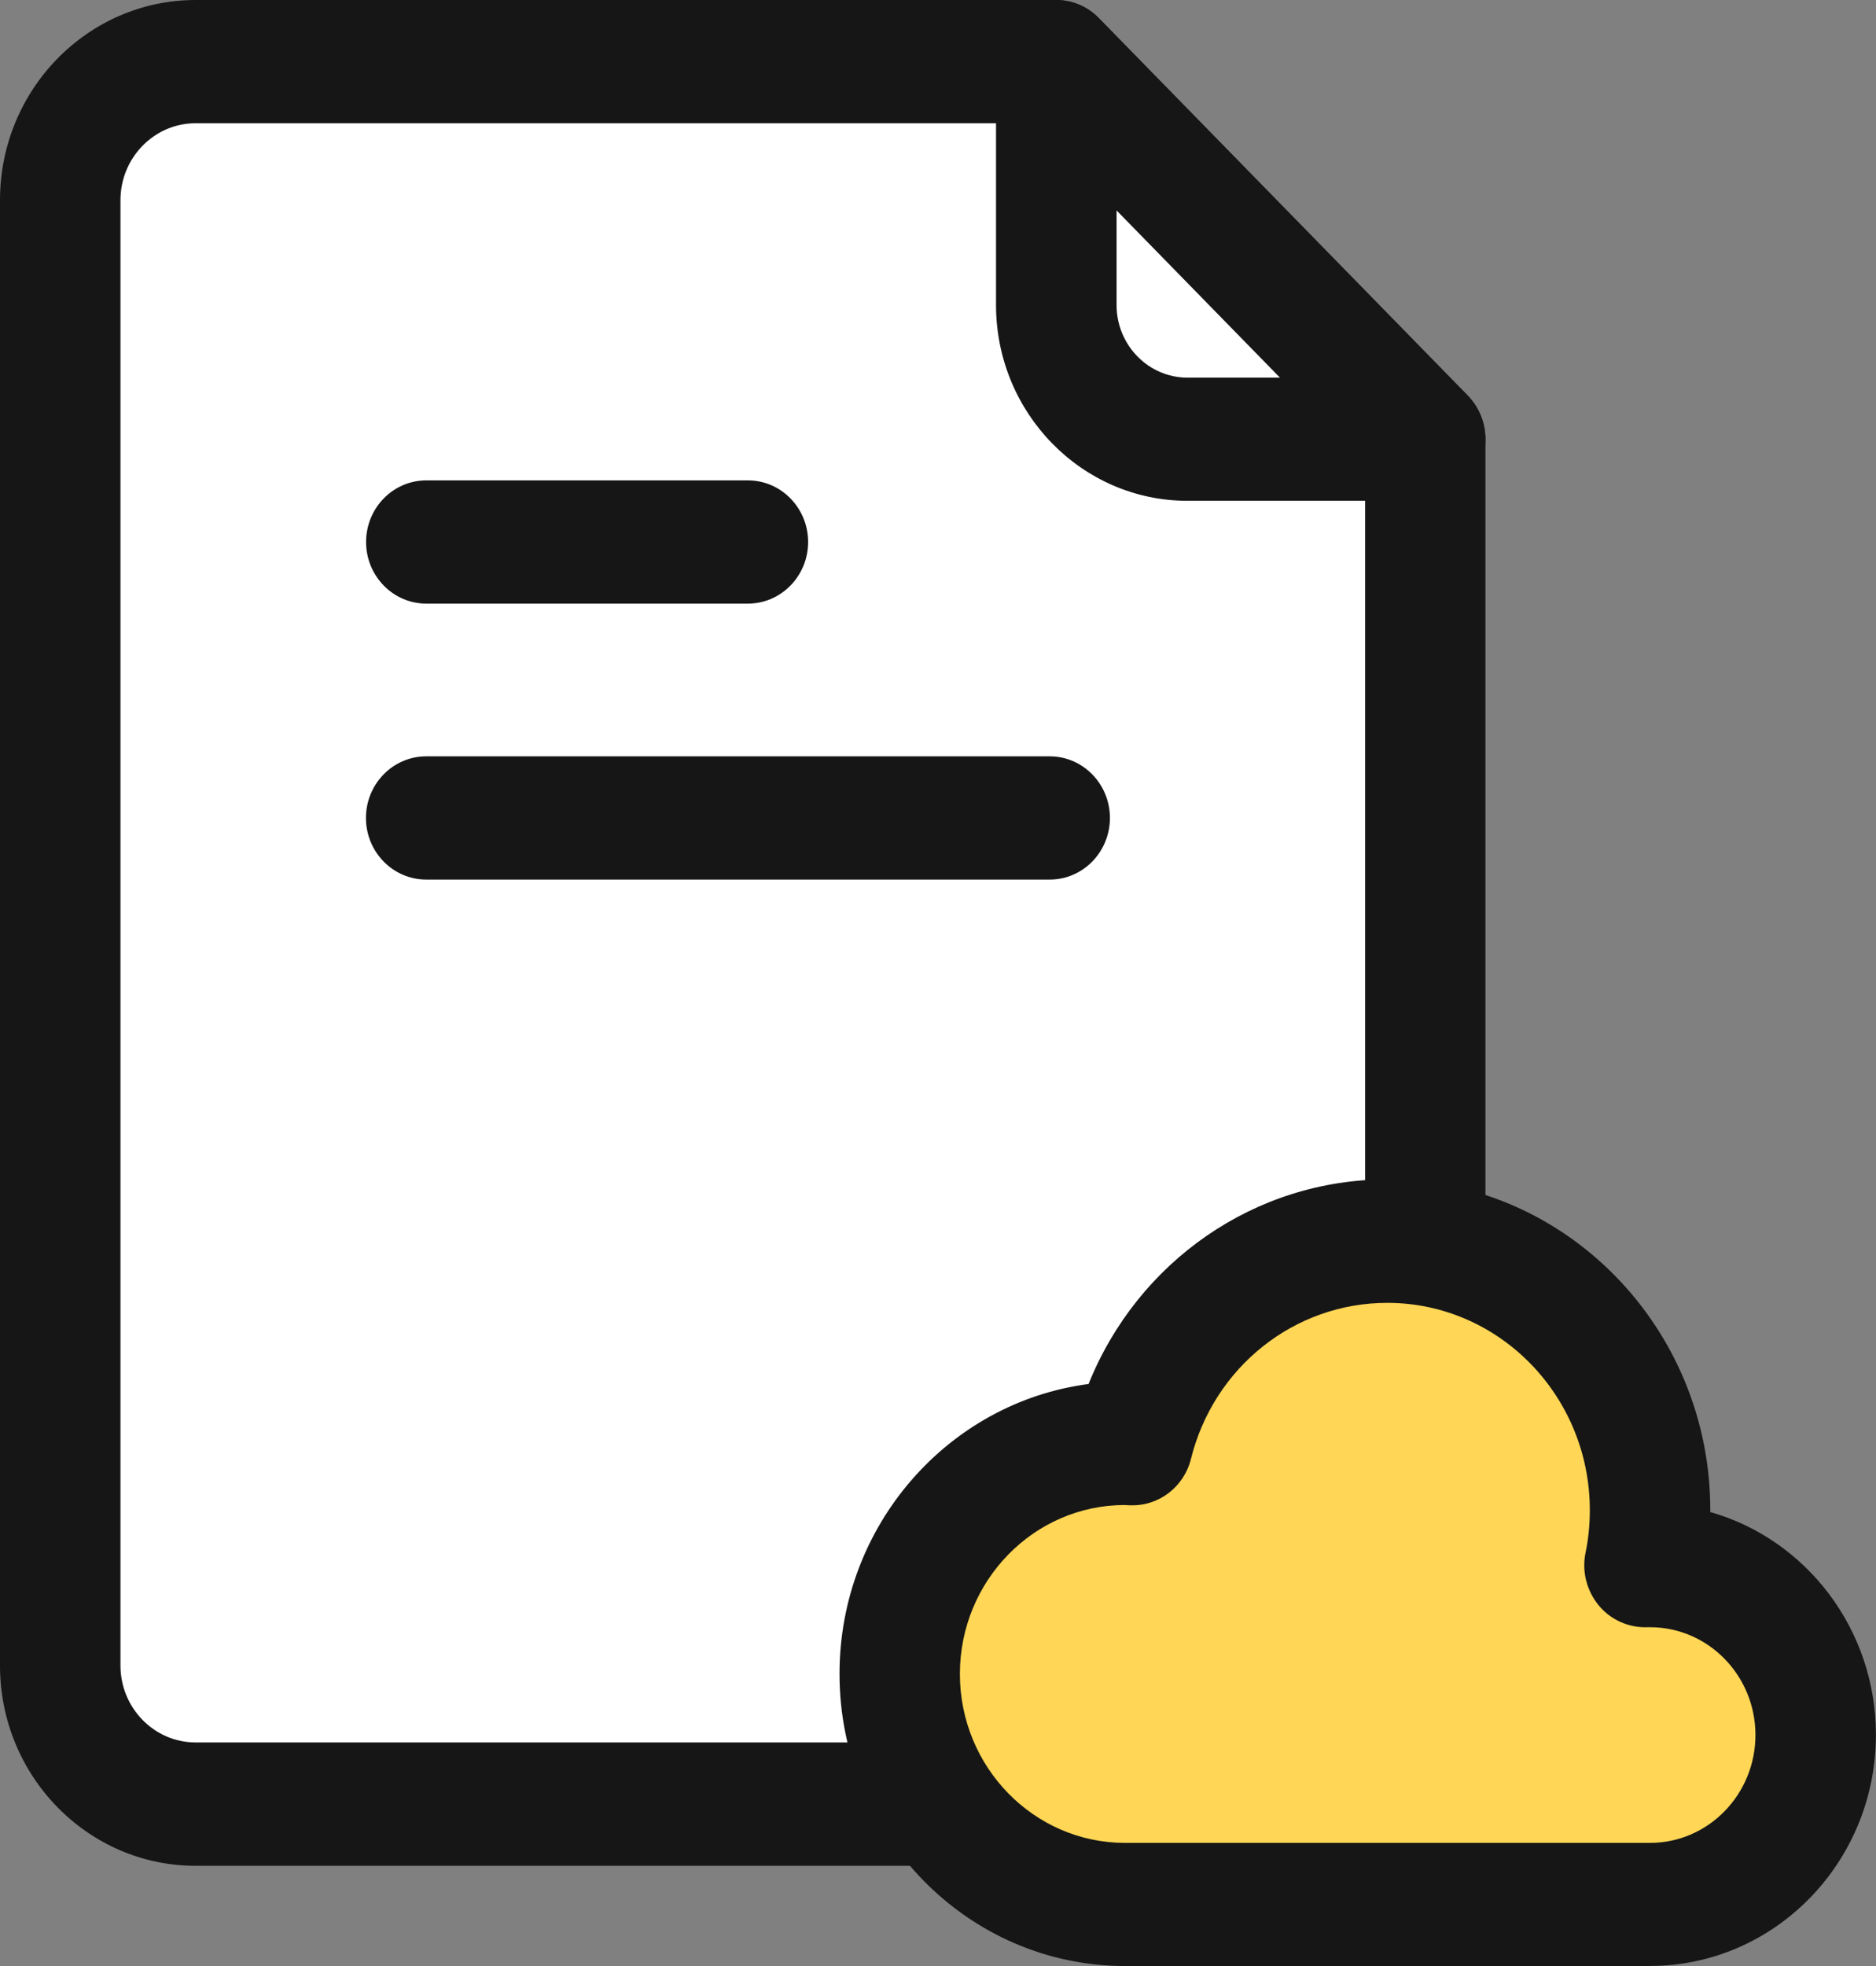
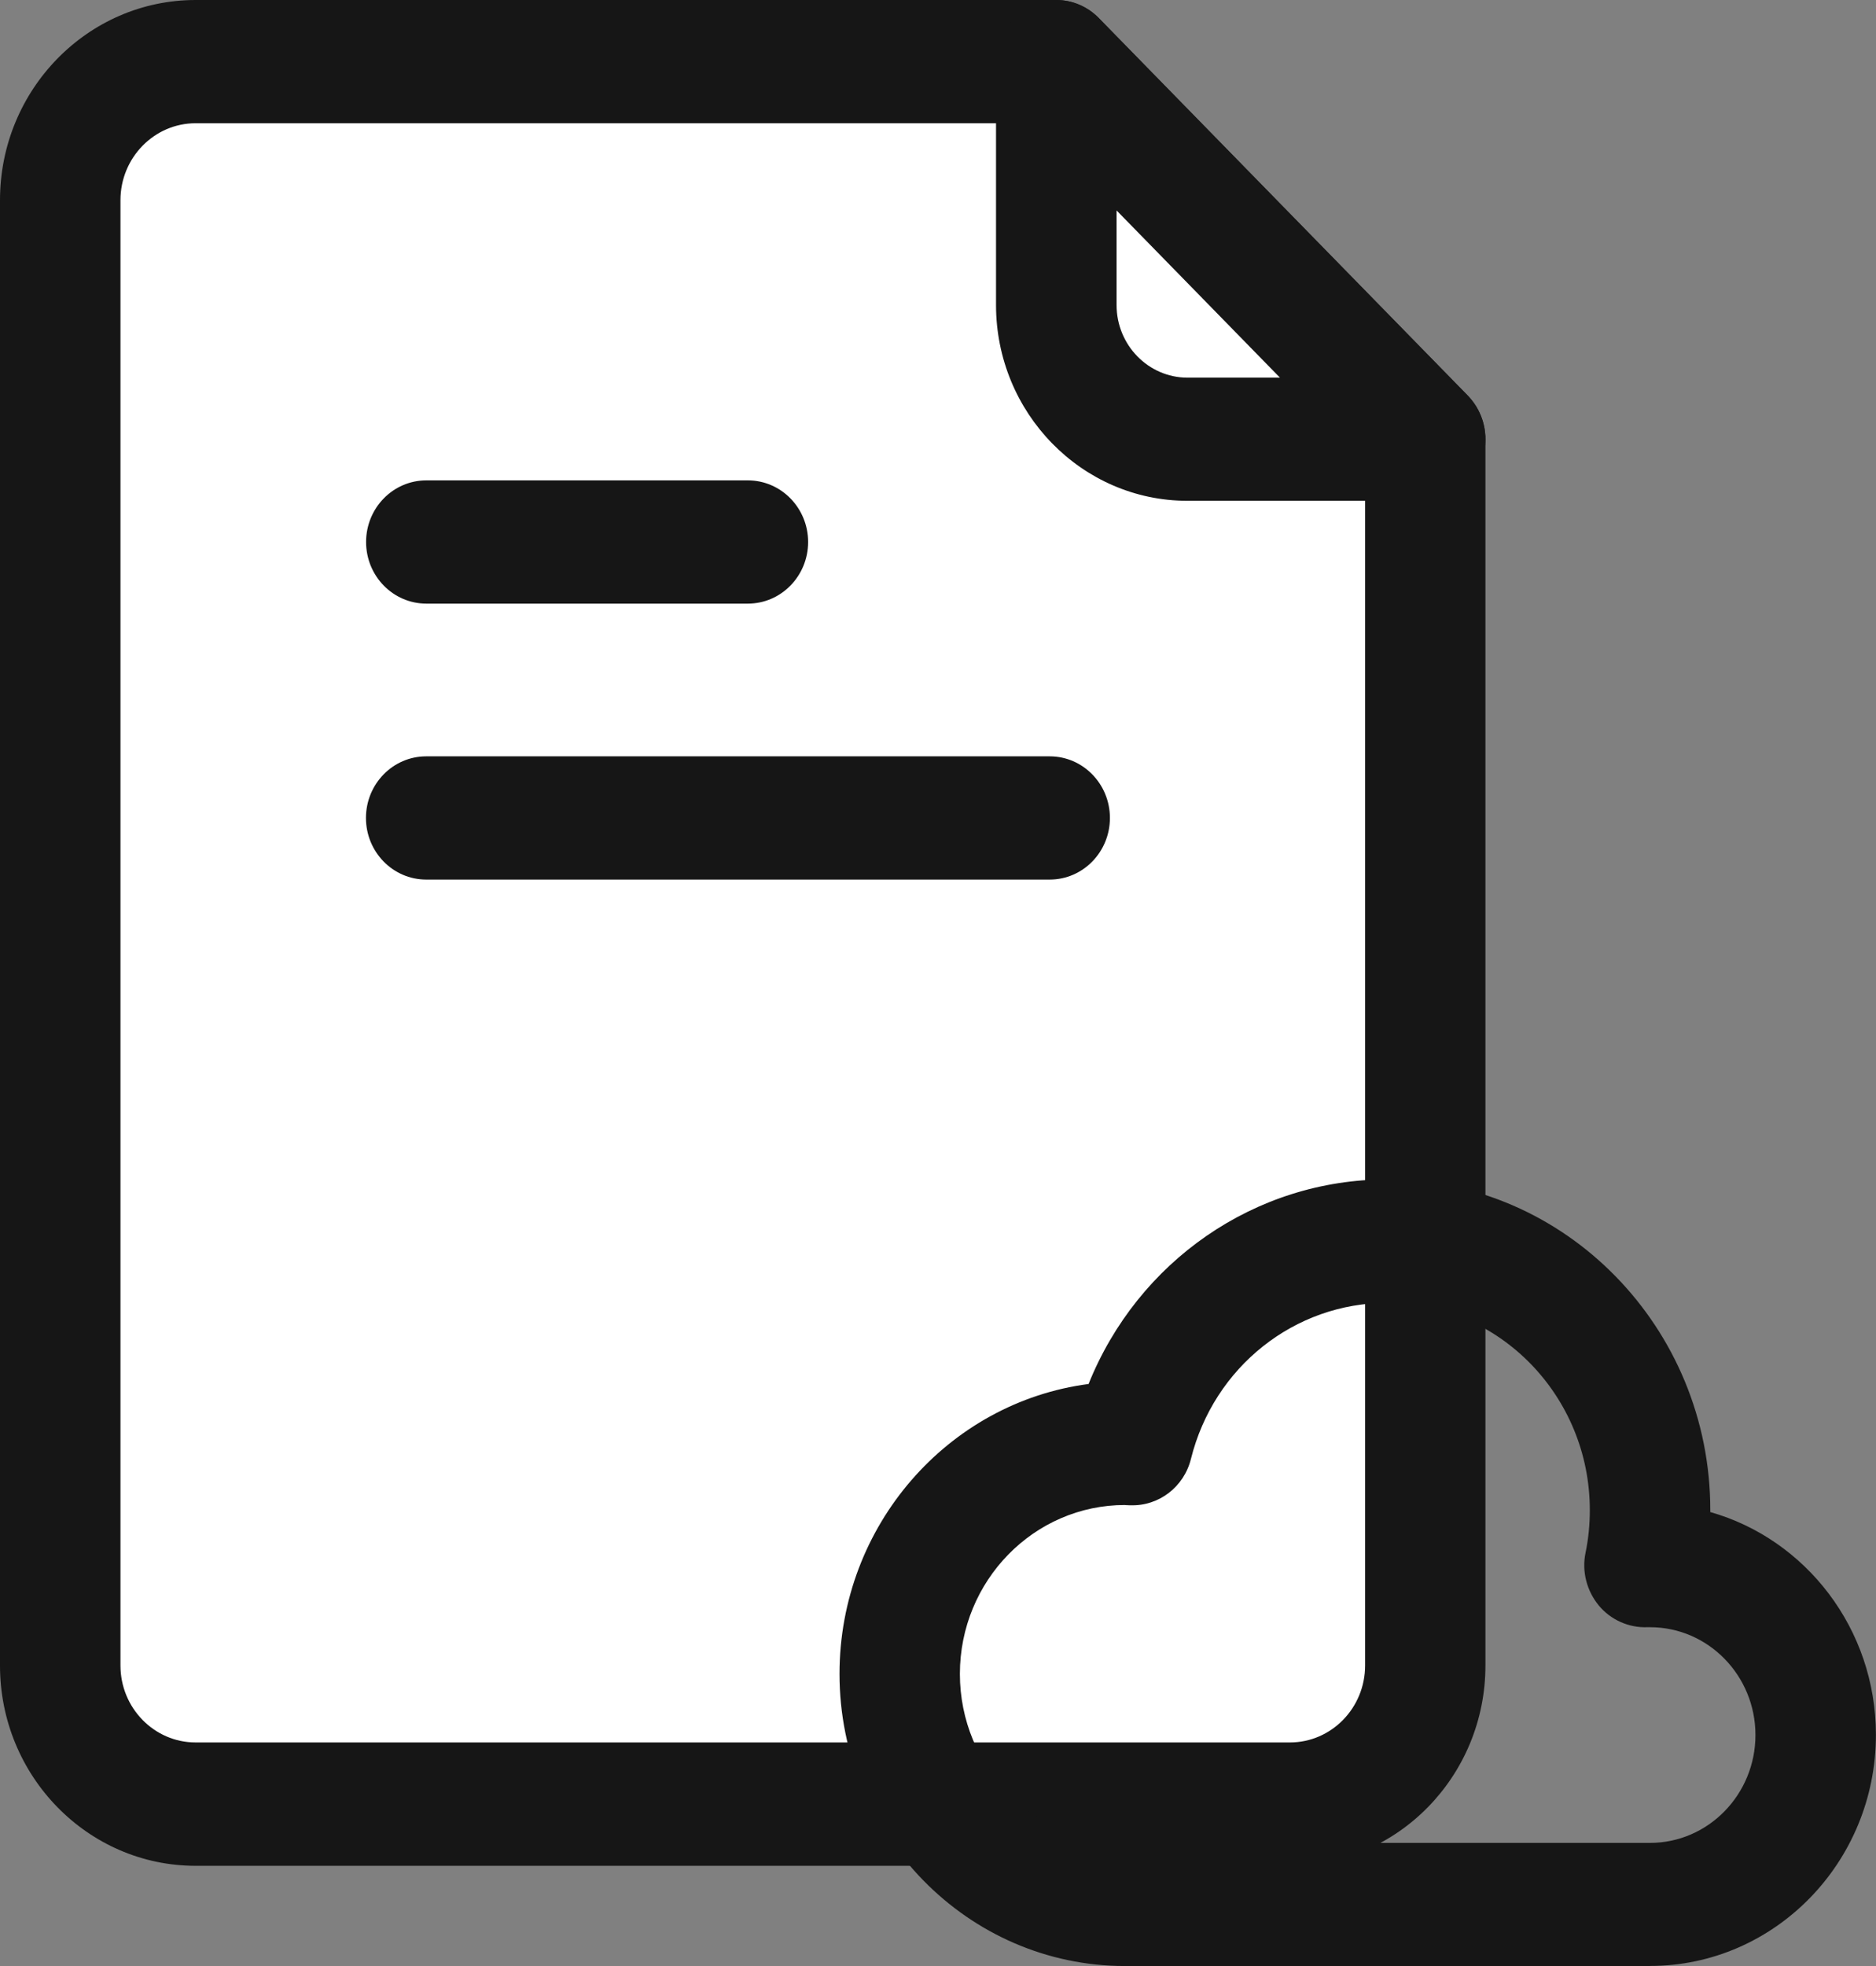
<svg xmlns="http://www.w3.org/2000/svg" width="42" height="44" viewBox="0 0 42 44" fill="none">
  <rect x="0" y="0" width="42" height="44" fill="#808080" stroke="none" />
  <g clip-path="url(#clip0_326_2233)">
    <path d="M1.348 4.48V37.274C1.348 38.987 2.705 40.375 4.38 40.375H28.878C30.553 40.375 31.91 38.987 31.91 37.274V9.829L23.649 1.379H4.38C2.705 1.379 1.348 2.768 1.348 4.48Z" fill="white" />
    <path d="M28.879 41.757H4.38C1.964 41.757 0 39.748 0 37.277V4.48C0 2.009 1.964 0 4.38 0H23.647C24.005 0 24.348 0.145 24.6 0.405L32.861 8.854C33.112 9.114 33.256 9.463 33.256 9.829V37.274C33.256 39.745 31.292 41.754 28.876 41.754L28.879 41.757ZM4.38 2.758C3.452 2.758 2.697 3.531 2.697 4.48V37.274C2.697 38.224 3.452 38.996 4.38 38.996H28.879C29.807 38.996 30.562 38.224 30.562 37.274V10.401L23.09 2.758H4.38Z" fill="#161616" />
-     <path d="M31.91 9.829L23.649 1.379V6.827C23.649 8.487 24.964 9.831 26.587 9.831H31.912L31.91 9.829Z" fill="white" />
+     <path d="M31.91 9.829L23.649 1.379V6.827C23.649 8.487 24.964 9.831 26.587 9.831H31.912L31.91 9.829" fill="white" />
    <path d="M31.91 11.208H26.584C24.222 11.208 22.299 9.243 22.299 6.825V1.379C22.299 0.821 22.627 0.32 23.13 0.106C23.634 -0.108 24.213 0.009 24.6 0.405L32.861 8.854C33.247 9.25 33.362 9.843 33.153 10.358C32.944 10.873 32.452 11.208 31.908 11.208H31.91ZM24.998 4.71V6.827C24.998 7.723 25.71 8.452 26.587 8.452H28.656L24.998 4.71Z" fill="#161616" />
    <path d="M23.501 19.685H9.542C8.798 19.685 8.193 19.067 8.193 18.306C8.193 17.545 8.798 16.927 9.542 16.927H23.501C24.245 16.927 24.849 17.545 24.849 18.306C24.849 19.067 24.245 19.685 23.501 19.685Z" fill="#161616" />
    <path d="M16.744 13.509H9.544C8.8 13.509 8.196 12.891 8.196 12.13C8.196 11.369 8.8 10.751 9.544 10.751H16.744C17.488 10.751 18.092 11.369 18.092 12.13C18.092 12.891 17.488 13.509 16.744 13.509Z" fill="#161616" />
-     <path d="M36.944 42.621C38.991 42.621 40.651 40.922 40.651 38.828C40.651 36.734 38.991 35.035 36.944 35.035C36.901 35.035 36.858 35.035 36.818 35.038C36.901 34.636 36.944 34.219 36.944 33.794C36.944 30.47 34.31 27.776 31.06 27.776C28.314 27.776 26.006 29.703 25.359 32.307C25.303 32.307 25.247 32.302 25.189 32.302C22.402 32.302 20.144 34.612 20.144 37.463C20.144 40.313 22.402 42.623 25.189 42.623H36.944V42.621Z" fill="#FFD655" />
    <path d="M36.944 44H25.189C21.665 44 18.795 41.067 18.795 37.461C18.795 34.139 21.231 31.385 24.371 30.974C25.472 28.234 28.092 26.395 31.058 26.395C35.045 26.395 38.29 29.714 38.29 33.792C38.29 33.808 38.29 33.824 38.29 33.84C40.425 34.445 41.998 36.451 41.998 38.826C41.998 41.678 39.73 43.998 36.941 43.998L36.944 44ZM25.186 33.682C23.148 33.682 21.49 35.378 21.49 37.463C21.49 39.548 23.148 41.244 25.186 41.244H36.941C38.243 41.244 39.301 40.161 39.301 38.83C39.301 37.499 38.243 36.417 36.941 36.417H36.883C36.467 36.433 36.061 36.254 35.793 35.93C35.526 35.605 35.411 35.173 35.496 34.757C35.562 34.442 35.593 34.118 35.593 33.797C35.593 31.238 33.559 29.158 31.058 29.158C28.982 29.158 27.175 30.592 26.663 32.65C26.508 33.277 25.944 33.709 25.312 33.688H25.279C25.247 33.688 25.218 33.684 25.186 33.684V33.682Z" fill="#161616" />
  </g>
  <defs>
    <clipPath id="clip0_326_2233">
      <rect width="42" height="44" fill="white" />
    </clipPath>
  </defs>
</svg>